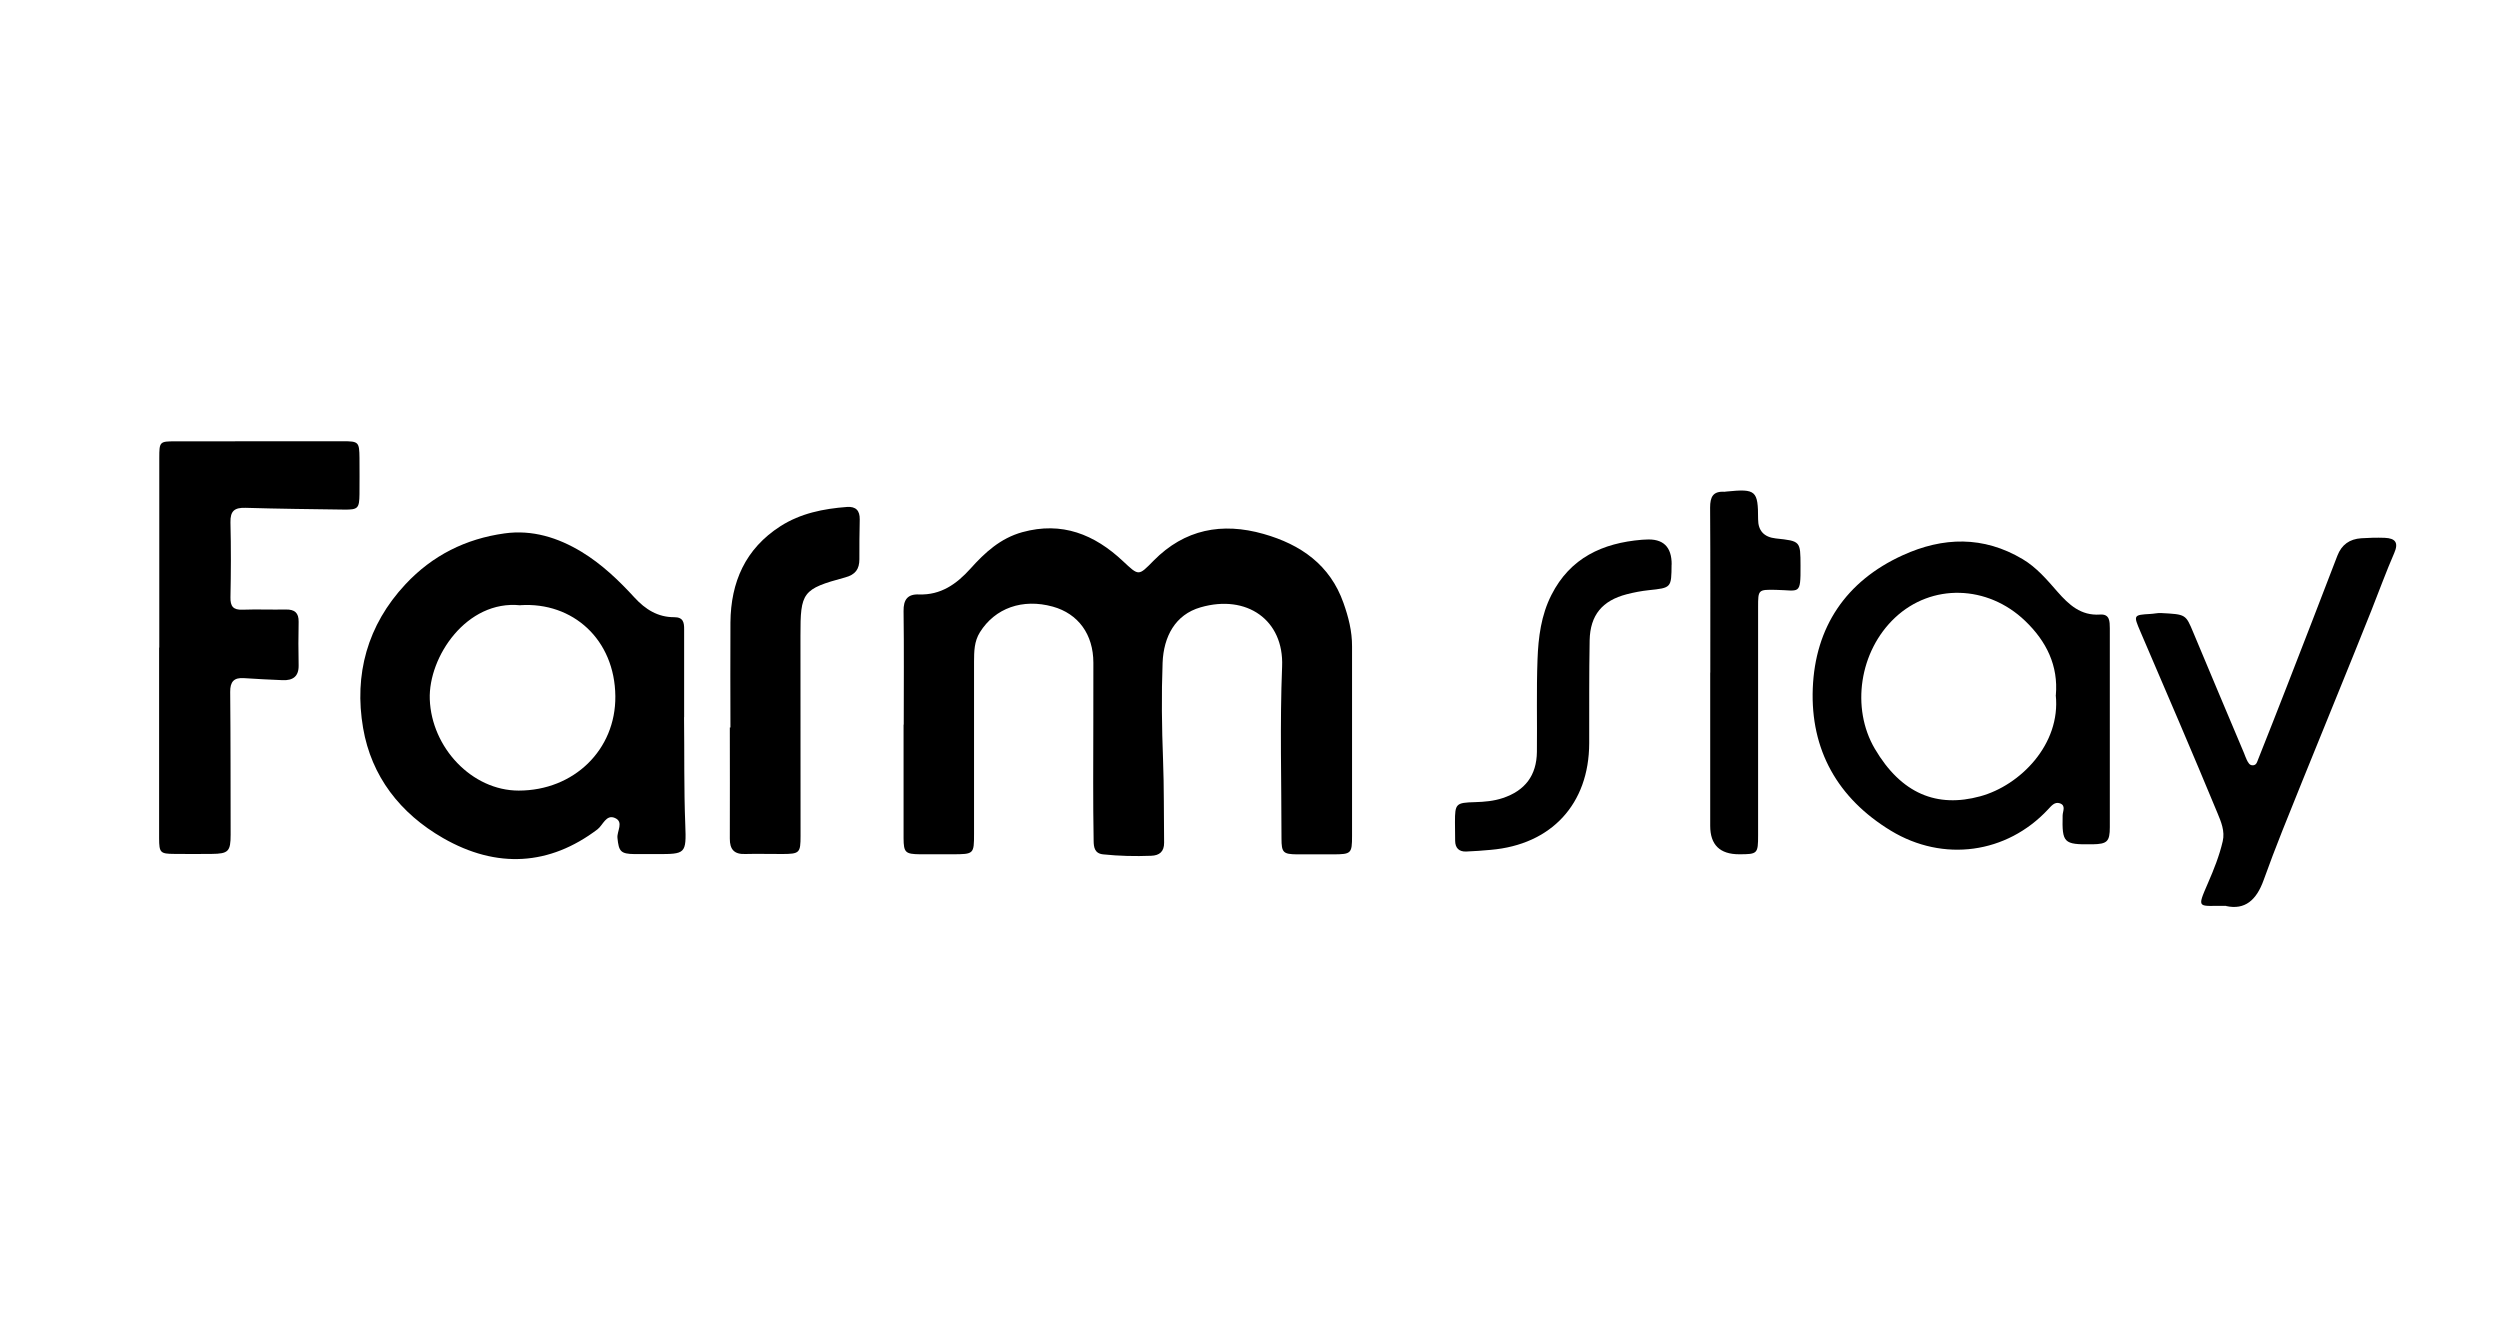
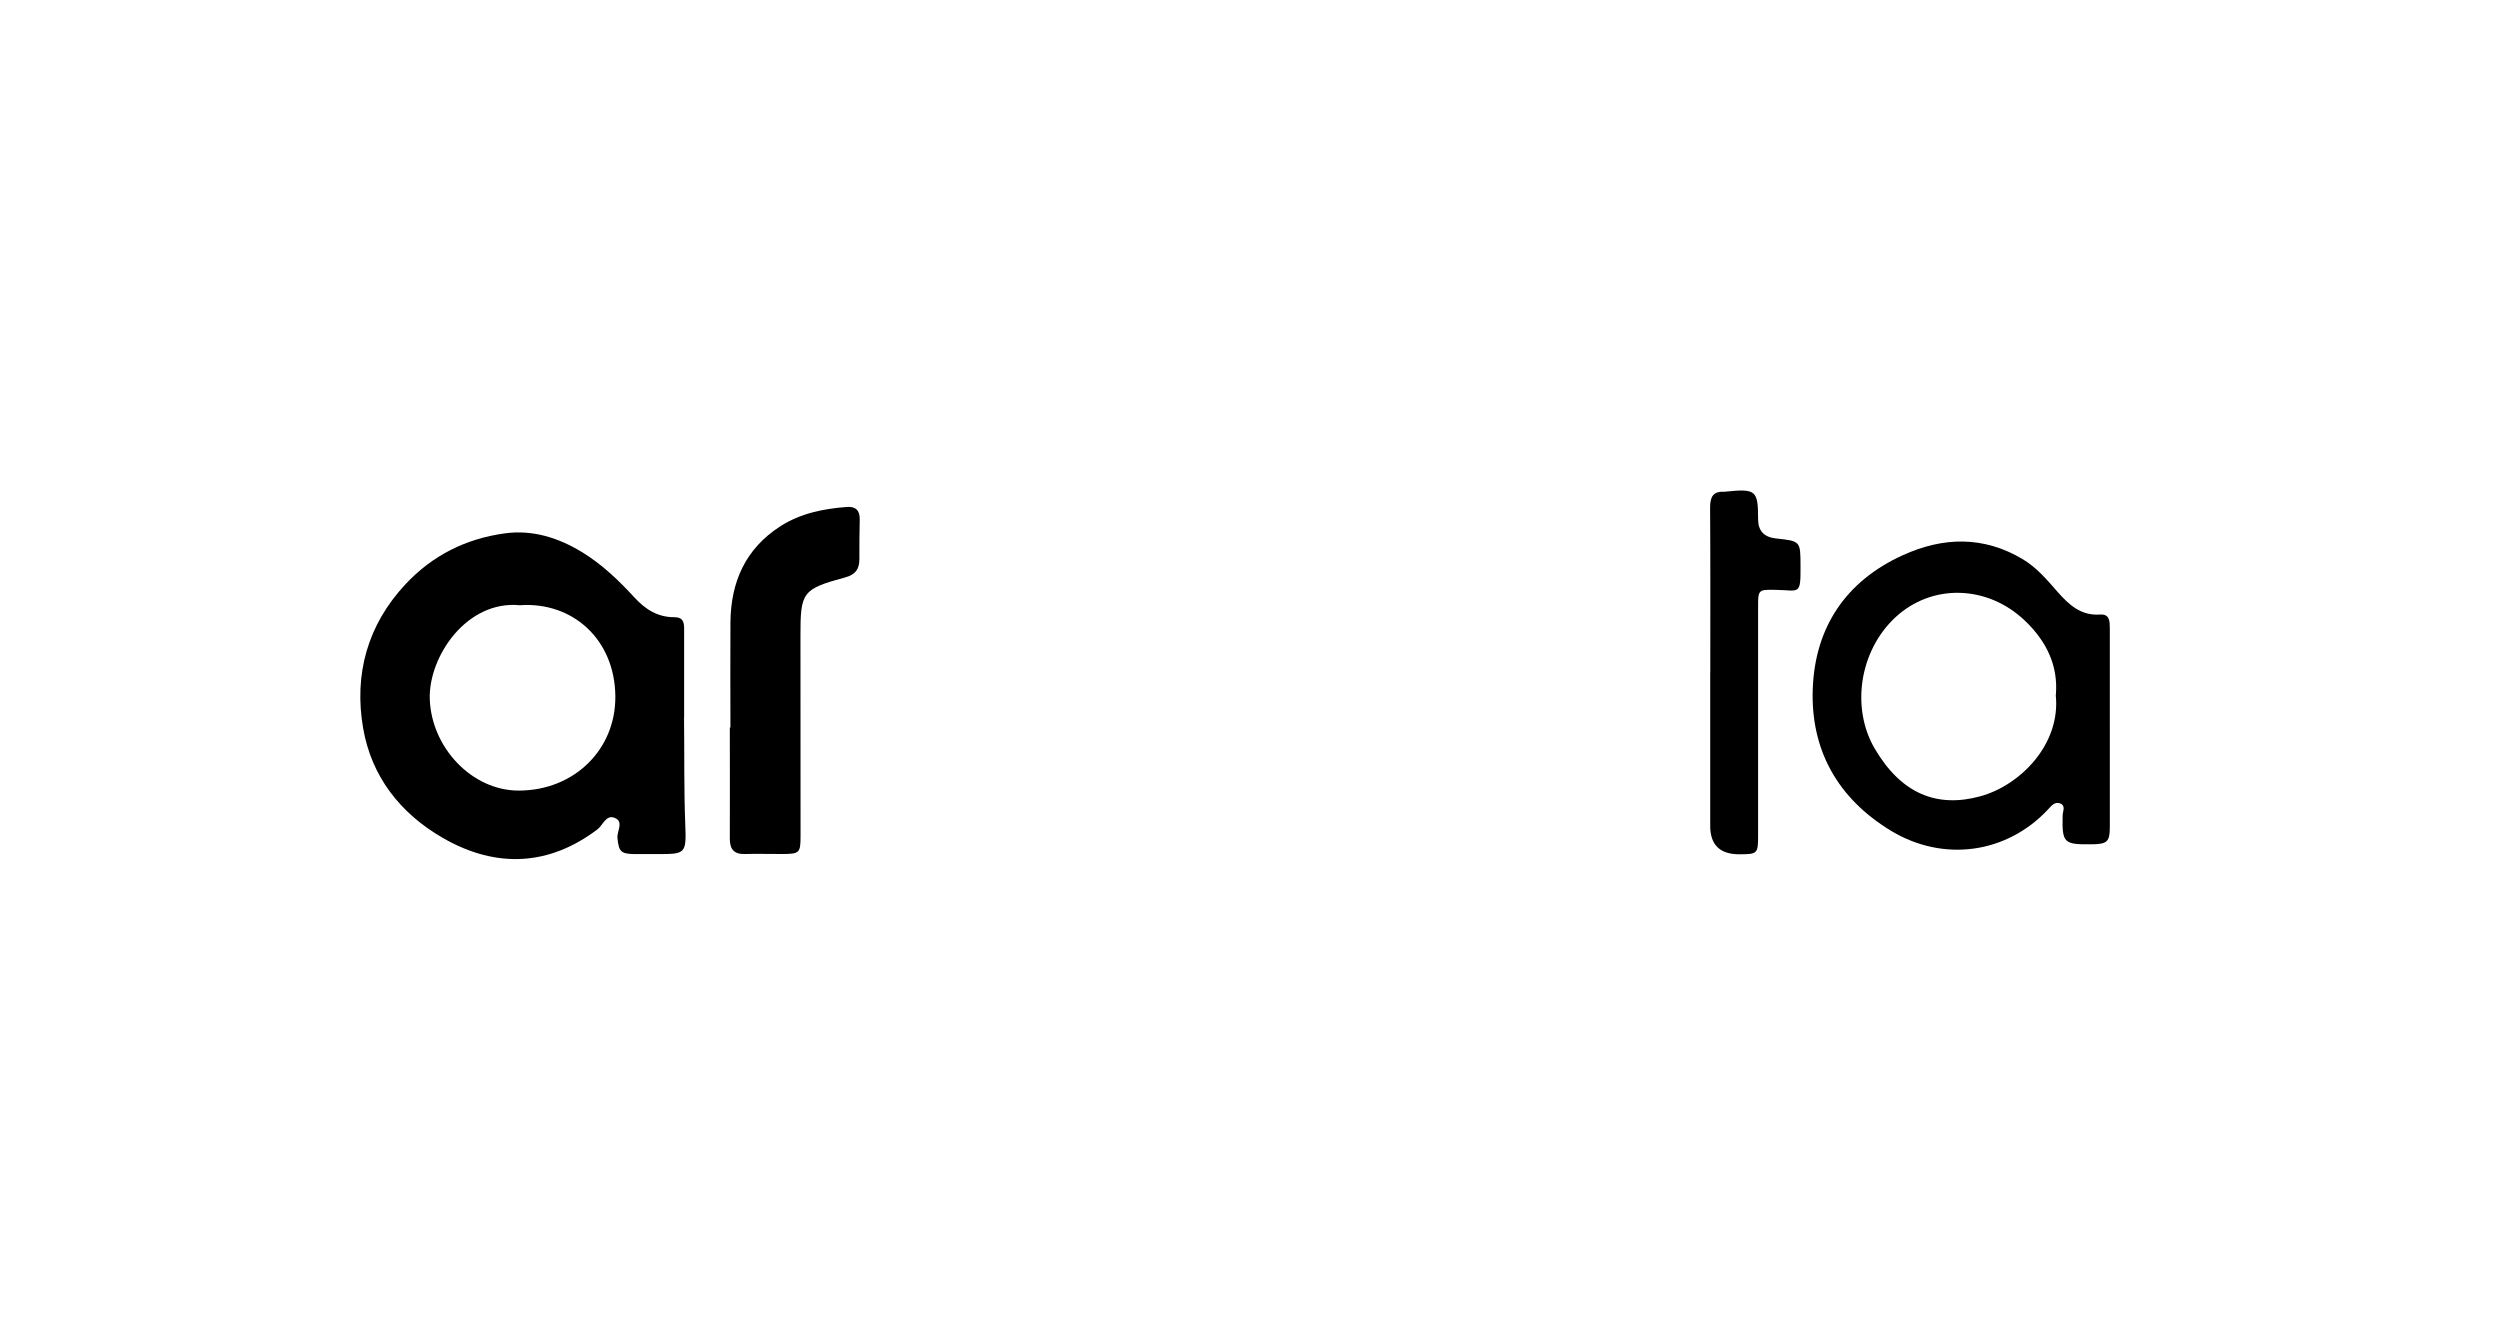
<svg xmlns="http://www.w3.org/2000/svg" viewBox="0 0 283.46 150.24" data-name="Calque 1" id="Calque_1">
  <defs>
    <style>
      .cls-1 {
        stroke-width: 0px;
      }
    </style>
  </defs>
-   <path d="M102.47,82.16c0-4.29.04-8.58-.02-12.87-.02-1.29.45-1.94,1.74-1.89,2.49.09,4.27-1.18,5.84-2.92,1.64-1.83,3.4-3.45,5.88-4.14,4.5-1.24,8.18.25,11.41,3.28,1.82,1.7,1.75,1.71,3.48-.05,3.52-3.57,7.76-4.37,12.47-3.03,4.22,1.2,7.54,3.51,9.06,7.83.56,1.58.98,3.2.97,4.92-.01,7.17.01,14.34,0,21.5,0,1.99-.1,2.07-2.13,2.08-1.37,0-2.75.01-4.12,0-1.55-.02-1.75-.2-1.75-1.79,0-6.5-.19-13.02.07-19.51.22-5.28-4.02-8.22-9.24-6.71-2.9.83-4.19,3.34-4.31,6.26-.14,3.67-.09,7.34.05,11.01.12,3.14.08,6.28.12,9.42.01,1-.52,1.45-1.47,1.48-1.82.07-3.63.03-5.44-.16-.98-.1-1.07-.82-1.08-1.54-.04-2.21-.05-4.42-.05-6.64,0-4.51.03-9.03.02-13.54,0-3.23-1.72-5.57-4.6-6.37-3.44-.95-6.55.17-8.26,2.9-.66,1.05-.66,2.18-.67,3.33,0,6.5,0,13.01,0,19.51,0,2.32-.02,2.33-2.41,2.34-1.24,0-2.48,0-3.72,0-1.66-.02-1.85-.2-1.86-1.82,0-4.29,0-8.58,0-12.88Z" class="cls-1" />
  <path d="M77.56,81.32c.05,4.07-.02,8.13.14,12.2.13,3.31.02,3.32-3.21,3.32-.84,0-1.68,0-2.53,0-1.59-.02-1.8-.3-1.95-1.83-.08-.77.76-1.82-.3-2.27-.99-.42-1.34.81-1.96,1.29-5.43,4.11-11.41,4.5-17.52.99-4.87-2.8-8.12-7-9.06-12.47-1.04-6.06.47-11.66,4.8-16.3,3.06-3.28,6.84-5.16,11.23-5.77,3.15-.44,6.06.47,8.74,2.09,2.29,1.39,4.21,3.23,6.01,5.19,1.22,1.33,2.64,2.23,4.5,2.22,1.02,0,1.13.6,1.12,1.39-.01,3.32,0,6.63,0,9.95ZM58.99,68.63c-6.07-.63-10.43,5.84-10.26,10.66.2,5.48,4.78,10.35,10.08,10.35,6.26,0,11.02-4.63,10.96-10.7-.06-6.43-4.82-10.71-10.78-10.32Z" class="cls-1" />
  <path d="M239.22,82.65c0,3.71.01,7.43,0,11.14,0,1.63-.3,1.91-1.95,1.94-.04,0-.09,0-.13,0-3.15.04-3.34-.16-3.27-3.26,0-.47.41-1.14-.32-1.39-.59-.2-.97.31-1.33.69-4.69,5.03-11.88,6.02-17.82,2.42-6.06-3.68-9.13-9.19-8.86-16.14.27-6.93,3.74-12.15,10.19-15.09,4.58-2.09,9.16-2.21,13.61.44,1.58.94,2.76,2.34,3.95,3.7,1.29,1.47,2.65,2.73,4.82,2.58,1.12-.08,1.1.79,1.11,1.56,0,3.8,0,7.61,0,11.41ZM233.1,78.82c.29-3.33-1.05-6.09-3.48-8.42-4.28-4.1-10.6-4.26-14.75-.37-4.06,3.81-5,10.26-2.3,14.86,3.02,5.14,7.08,6.73,11.95,5.4,4.53-1.23,9.16-5.9,8.57-11.48Z" class="cls-1" />
-   <path d="M18.06,73.43c0-7.17,0-14.33,0-21.5,0-1.85.04-1.89,1.82-1.89,6.34,0,12.67-.01,19.01-.01,1.77,0,1.85.09,1.87,1.89,0,1.37.02,2.74,0,4.11-.02,1.61-.17,1.77-1.75,1.75-3.72-.05-7.44-.09-11.16-.2-1.25-.04-1.75.34-1.72,1.65.07,2.83.06,5.66,0,8.49-.02,1.02.3,1.45,1.36,1.41,1.64-.06,3.28.01,4.92-.02,1.01-.02,1.47.38,1.45,1.4-.03,1.64-.04,3.27,0,4.91.03,1.28-.65,1.75-1.82,1.7-1.46-.06-2.92-.13-4.38-.23-1.14-.08-1.57.41-1.56,1.56.05,5.4.04,10.79.05,16.19,0,1.9-.26,2.16-2.13,2.18-1.42.01-2.84.02-4.25,0-1.6-.01-1.72-.13-1.73-1.76,0-7.21,0-14.42,0-21.63Z" class="cls-1" />
-   <path d="M252.41,102.71c-3.2-.04-3.38.46-2.06-2.59.67-1.54,1.29-3.09,1.67-4.73.27-1.15-.19-2.23-.59-3.19-2.85-6.89-5.81-13.75-8.75-20.6-.79-1.85-.8-1.88,1.16-1.99.4-.02.8-.12,1.19-.1,2.82.15,2.79.13,3.66,2.22,1.9,4.56,3.83,9.11,5.75,13.67.1.24.18.5.3.74.16.31.31.68.75.63.37-.04.44-.41.55-.68,1.09-2.75,2.18-5.5,3.25-8.26,1.92-4.94,3.84-9.88,5.73-14.82.49-1.27,1.4-1.89,2.71-1.98.88-.06,1.77-.08,2.65-.05,1.25.05,1.59.57,1.09,1.72-.93,2.14-1.73,4.34-2.59,6.51-2.58,6.48-5.24,12.92-7.85,19.39-1.5,3.72-3.02,7.42-4.37,11.19-.81,2.27-2.12,3.41-4.25,2.94Z" class="cls-1" />
  <path d="M82.82,82.51c0-3.98-.03-7.96,0-11.93.04-4.58,1.69-8.36,5.66-10.91,2.29-1.47,4.89-1.99,7.56-2.19,1-.07,1.46.41,1.44,1.42-.04,1.5-.04,3.01-.04,4.51,0,1.12-.45,1.75-1.61,2.06-4.86,1.32-5.08,1.66-5.07,6.64.01,7.56.01,15.12.01,22.67,0,1.92-.11,2.04-2.02,2.05-1.42.01-2.84-.04-4.25,0-1.26.05-1.76-.53-1.75-1.75.02-4.2,0-8.4,0-12.6h.05Z" class="cls-1" />
-   <path d="M189.53,64c-.02,2.66-.02,2.65-2.61,2.92-.83.09-1.67.25-2.48.46-2.77.72-4.14,2.36-4.2,5.22-.07,3.89-.04,7.79-.05,11.68-.02,6.88-4.28,11.49-11.17,12.08-.93.08-1.85.16-2.78.19-.8.03-1.24-.39-1.25-1.21,0-.71-.02-1.42-.02-2.12,0-2.1.1-2.21,2.27-2.27,1.07-.03,2.12-.12,3.14-.46,2.54-.84,3.85-2.57,3.88-5.24.04-3.49-.06-6.99.07-10.48.09-2.51.41-5.02,1.58-7.32,2.13-4.2,5.79-5.88,10.26-6.25.13-.01.27-.02.4-.02q2.99-.21,2.97,2.84Z" class="cls-1" />
  <path d="M193.92,76.26c0-6.24.02-12.47-.02-18.71,0-1.21.33-1.87,1.62-1.79.09,0,.18-.02.26-.03,3.32-.33,3.56-.11,3.56,3.14q0,1.96,2.01,2.18c2.81.3,2.79.3,2.8,3.1.02,3.41-.1,2.78-2.79,2.73-2.01-.04-2.02-.02-2.02,1.95,0,8.62,0,17.25,0,25.87,0,2.1-.06,2.16-2.15,2.16q-3.28,0-3.28-3.22c0-5.79,0-11.59,0-17.38Z" class="cls-1" />
</svg>